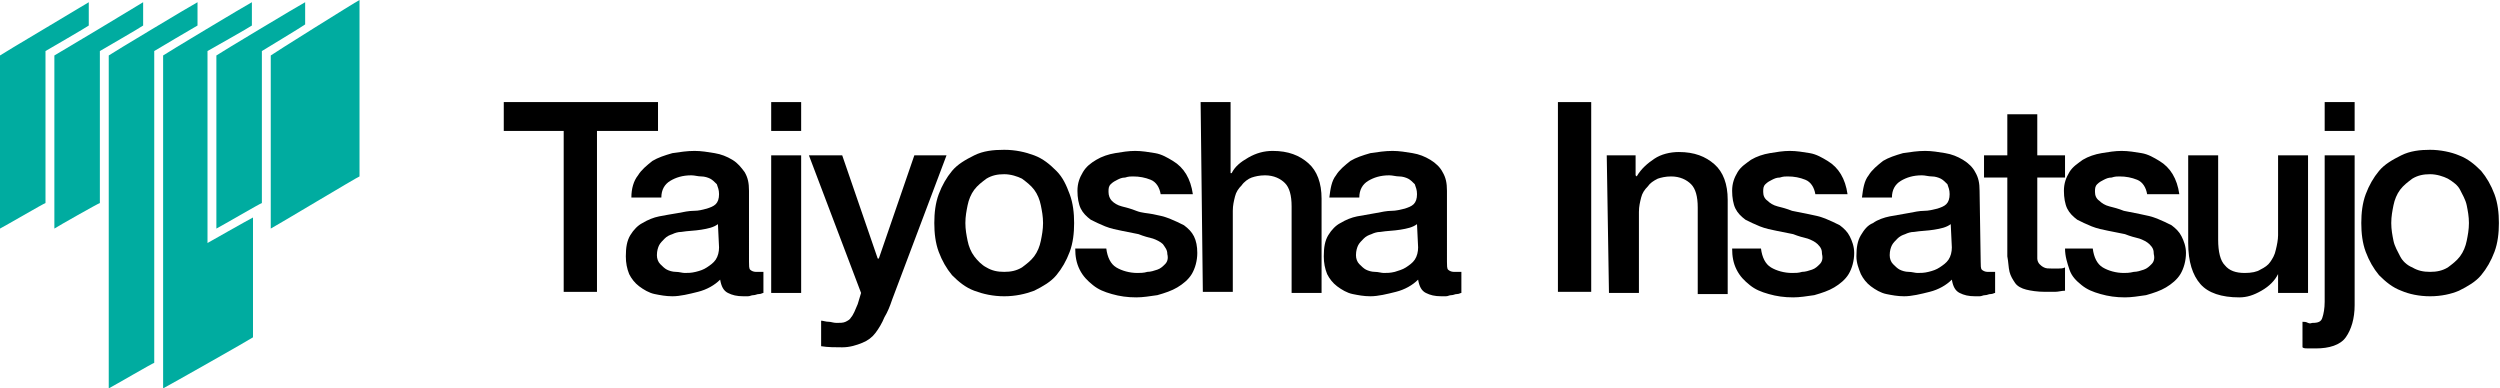
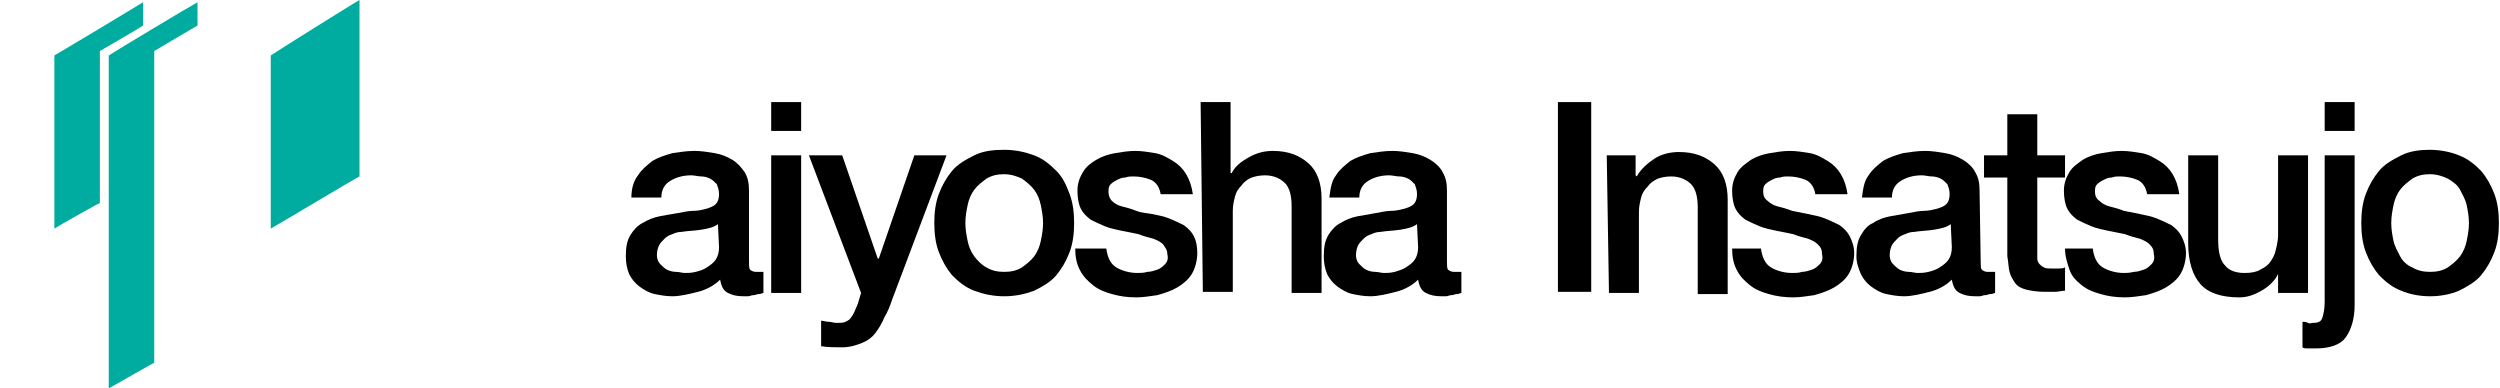
<svg xmlns="http://www.w3.org/2000/svg" version="1.1" id="_レイヤー_2" x="0px" y="0px" viewBox="0 0 225.3 35" style="enable-background:new 0 0 225.3 35;" xml:space="preserve">
  <style type="text/css">
	.st0{fill:#00ACA0;}
</style>
  <g id="header">
    <g>
      <g>
-         <path d="M45.4,9.2h13.9v2.6h-5.5v14.5h-3V11.8h-5.4L45.4,9.2L45.4,9.2z" />
        <path d="M67.5,23.6c0,0.3,0,0.6,0.1,0.7c0.1,0.1,0.3,0.2,0.5,0.2h0.3c0.1,0,0.2,0,0.4,0v1.9c-0.1,0-0.2,0.1-0.4,0.1     s-0.3,0.1-0.5,0.1s-0.3,0.1-0.5,0.1c-0.2,0-0.3,0-0.4,0c-0.6,0-1-0.1-1.4-0.3s-0.6-0.6-0.7-1.2c-0.5,0.5-1.2,0.9-2,1.1     s-1.6,0.4-2.3,0.4c-0.6,0-1.1-0.1-1.6-0.2c-0.5-0.1-1-0.4-1.4-0.7s-0.7-0.7-0.9-1.1c-0.2-0.5-0.3-1-0.3-1.6     c0-0.8,0.1-1.4,0.4-1.9c0.3-0.5,0.7-0.9,1.1-1.1c0.5-0.3,1-0.5,1.5-0.6s1.1-0.2,1.7-0.3c0.5-0.1,1-0.2,1.4-0.2     c0.5,0,0.8-0.1,1.2-0.2c0.3-0.1,0.6-0.2,0.8-0.4c0.2-0.2,0.3-0.5,0.3-0.9c0-0.4-0.1-0.6-0.2-0.9c-0.2-0.2-0.4-0.4-0.6-0.5     c-0.2-0.1-0.5-0.2-0.8-0.2c-0.3,0-0.6-0.1-0.9-0.1c-0.8,0-1.4,0.2-1.9,0.5c-0.5,0.3-0.8,0.8-0.8,1.5h-2.7c0-0.8,0.2-1.5,0.6-2     c0.3-0.5,0.8-0.9,1.3-1.3c0.5-0.3,1.1-0.5,1.8-0.7c0.7-0.1,1.3-0.2,2-0.2c0.6,0,1.2,0.1,1.8,0.2c0.6,0.1,1.1,0.3,1.6,0.6     c0.5,0.3,0.8,0.7,1.1,1.1c0.3,0.5,0.4,1,0.4,1.7L67.5,23.6L67.5,23.6z M64.7,20.2c-0.4,0.3-0.9,0.4-1.5,0.5     c-0.6,0.1-1.2,0.1-1.8,0.2c-0.3,0-0.6,0.1-0.8,0.2c-0.3,0.1-0.5,0.2-0.7,0.4c-0.2,0.2-0.4,0.4-0.5,0.6c-0.1,0.2-0.2,0.5-0.2,0.9     c0,0.3,0.1,0.6,0.3,0.8c0.2,0.2,0.4,0.4,0.6,0.5c0.2,0.1,0.5,0.2,0.8,0.2c0.3,0,0.6,0.1,0.8,0.1c0.3,0,0.6,0,1-0.1s0.7-0.2,1-0.4     c0.3-0.2,0.6-0.4,0.8-0.7c0.2-0.3,0.3-0.7,0.3-1.1L64.7,20.2L64.7,20.2z" />
        <path d="M69.5,9.2h2.7v2.6h-2.7V9.2z M69.5,14h2.7v12.4h-2.7V14z" />
        <path d="M72.9,14h3l3.2,9.3h0.1l3.2-9.3h2.9L80.4,27c-0.2,0.6-0.4,1.1-0.7,1.6c-0.2,0.5-0.5,1-0.8,1.4c-0.3,0.4-0.7,0.7-1.2,0.9     c-0.5,0.2-1.1,0.4-1.8,0.4c-0.6,0-1.3,0-1.9-0.1v-2.3c0.2,0,0.4,0.1,0.7,0.1c0.2,0,0.4,0.1,0.7,0.1c0.3,0,0.6,0,0.8-0.1     s0.4-0.2,0.5-0.4c0.1-0.1,0.2-0.3,0.3-0.5c0.1-0.2,0.2-0.5,0.3-0.7l0.3-1L72.9,14L72.9,14z" />
        <path d="M90.5,26.7c-1,0-1.9-0.2-2.7-0.5s-1.4-0.8-2-1.4c-0.5-0.6-0.9-1.3-1.2-2.1c-0.3-0.8-0.4-1.7-0.4-2.6s0.1-1.8,0.4-2.6     c0.3-0.8,0.7-1.5,1.2-2.1s1.2-1,2-1.4s1.7-0.5,2.7-0.5s1.9,0.2,2.7,0.5c0.8,0.3,1.4,0.8,2,1.4s0.9,1.3,1.2,2.1     c0.3,0.8,0.4,1.7,0.4,2.6s-0.1,1.8-0.4,2.6s-0.7,1.5-1.2,2.1s-1.2,1-2,1.4C92.4,26.5,91.5,26.7,90.5,26.7z M90.5,24.5     c0.6,0,1.1-0.1,1.6-0.4c0.4-0.3,0.8-0.6,1.1-1s0.5-0.9,0.6-1.4c0.1-0.5,0.2-1,0.2-1.6s-0.1-1.1-0.2-1.6c-0.1-0.5-0.3-1-0.6-1.4     c-0.3-0.4-0.7-0.7-1.1-1c-0.4-0.2-1-0.4-1.6-0.4s-1.1,0.1-1.6,0.4c-0.4,0.3-0.8,0.6-1.1,1c-0.3,0.4-0.5,0.9-0.6,1.4     c-0.1,0.5-0.2,1-0.2,1.6s0.1,1.1,0.2,1.6c0.1,0.5,0.3,1,0.6,1.4s0.7,0.8,1.1,1C89.4,24.4,89.9,24.5,90.5,24.5z" />
        <path d="M99.7,22.4c0.1,0.8,0.4,1.4,0.9,1.7c0.5,0.3,1.2,0.5,1.9,0.5c0.2,0,0.6,0,0.9-0.1c0.3,0,0.6-0.1,0.9-0.2     c0.3-0.1,0.5-0.3,0.7-0.5s0.3-0.5,0.2-0.9c0-0.4-0.2-0.6-0.4-0.9c-0.2-0.2-0.6-0.4-0.9-0.5c-0.4-0.1-0.8-0.2-1.3-0.4     c-0.5-0.1-1-0.2-1.5-0.3c-0.5-0.1-1-0.2-1.5-0.4c-0.5-0.2-0.9-0.4-1.3-0.6c-0.4-0.3-0.7-0.6-0.9-1c-0.2-0.4-0.3-1-0.3-1.6     c0-0.7,0.2-1.2,0.5-1.7s0.7-0.8,1.2-1.1c0.5-0.3,1.1-0.5,1.7-0.6c0.6-0.1,1.2-0.2,1.8-0.2c0.6,0,1.2,0.1,1.8,0.2     c0.6,0.1,1.1,0.4,1.6,0.7c0.5,0.3,0.9,0.7,1.2,1.2s0.5,1.1,0.6,1.8h-2.9c-0.1-0.6-0.4-1.1-0.9-1.3c-0.5-0.2-1-0.3-1.6-0.3     c-0.2,0-0.4,0-0.7,0.1c-0.3,0-0.5,0.1-0.7,0.2c-0.2,0.1-0.4,0.2-0.6,0.4c-0.2,0.2-0.2,0.4-0.2,0.7c0,0.3,0.1,0.6,0.3,0.8     c0.2,0.2,0.5,0.4,0.9,0.5c0.4,0.1,0.8,0.2,1.3,0.4s1,0.2,1.5,0.3c0.5,0.1,1,0.2,1.5,0.4c0.5,0.2,0.9,0.4,1.3,0.6     c0.4,0.3,0.7,0.6,0.9,1c0.2,0.4,0.3,0.9,0.3,1.5c0,0.7-0.2,1.4-0.5,1.9c-0.3,0.5-0.8,0.9-1.3,1.2s-1.1,0.5-1.8,0.7     c-0.7,0.1-1.3,0.2-1.9,0.2c-0.8,0-1.5-0.1-2.2-0.3c-0.7-0.2-1.2-0.4-1.7-0.8c-0.5-0.4-0.9-0.8-1.2-1.4s-0.4-1.2-0.4-1.9     L99.7,22.4L99.7,22.4z" />
        <path d="M108.2,9.2h2.7v6.4h0.1c0.3-0.6,0.8-1,1.5-1.4c0.7-0.4,1.4-0.6,2.2-0.6c1.4,0,2.4,0.4,3.2,1.1s1.2,1.8,1.2,3.2v8.5h-2.7     v-7.8c0-1-0.2-1.7-0.6-2.1c-0.4-0.4-1-0.7-1.8-0.7c-0.5,0-0.9,0.1-1.2,0.2s-0.7,0.4-0.9,0.7c-0.3,0.3-0.5,0.6-0.6,1     c-0.1,0.4-0.2,0.8-0.2,1.3v7.3h-2.7L108.2,9.2L108.2,9.2z" />
        <path d="M130.4,23.6c0,0.3,0,0.6,0.1,0.7c0.1,0.1,0.3,0.2,0.5,0.2h0.3c0.1,0,0.2,0,0.4,0v1.9c-0.1,0-0.2,0.1-0.4,0.1     s-0.3,0.1-0.5,0.1s-0.3,0.1-0.5,0.1c-0.2,0-0.3,0-0.4,0c-0.6,0-1-0.1-1.4-0.3c-0.4-0.2-0.6-0.6-0.7-1.2c-0.5,0.5-1.2,0.9-2,1.1     s-1.6,0.4-2.3,0.4c-0.6,0-1.1-0.1-1.6-0.2c-0.5-0.1-1-0.4-1.4-0.7c-0.4-0.3-0.7-0.7-0.9-1.1c-0.2-0.5-0.3-1-0.3-1.6     c0-0.8,0.1-1.4,0.4-1.9c0.3-0.5,0.7-0.9,1.1-1.1c0.5-0.3,1-0.5,1.5-0.6c0.6-0.1,1.1-0.2,1.7-0.3c0.5-0.1,1-0.2,1.4-0.2     s0.8-0.1,1.2-0.2c0.3-0.1,0.6-0.2,0.8-0.4c0.2-0.2,0.3-0.5,0.3-0.9c0-0.4-0.1-0.6-0.2-0.9c-0.2-0.2-0.4-0.4-0.6-0.5     c-0.2-0.1-0.5-0.2-0.8-0.2c-0.3,0-0.6-0.1-0.9-0.1c-0.8,0-1.4,0.2-1.9,0.5c-0.5,0.3-0.8,0.8-0.8,1.5h-2.7c0.1-0.8,0.2-1.5,0.6-2     c0.3-0.5,0.8-0.9,1.3-1.3c0.5-0.3,1.1-0.5,1.8-0.7c0.7-0.1,1.3-0.2,2-0.2c0.6,0,1.2,0.1,1.8,0.2c0.6,0.1,1.1,0.3,1.6,0.6     c0.5,0.3,0.9,0.7,1.1,1.1c0.3,0.5,0.4,1,0.4,1.7L130.4,23.6L130.4,23.6z M127.7,20.2c-0.4,0.3-0.9,0.4-1.5,0.5     c-0.6,0.1-1.2,0.1-1.8,0.2c-0.3,0-0.6,0.1-0.8,0.2c-0.3,0.1-0.5,0.2-0.7,0.4c-0.2,0.2-0.4,0.4-0.5,0.6c-0.1,0.2-0.2,0.5-0.2,0.9     c0,0.3,0.1,0.6,0.3,0.8c0.2,0.2,0.4,0.4,0.6,0.5c0.2,0.1,0.5,0.2,0.8,0.2c0.3,0,0.6,0.1,0.8,0.1c0.3,0,0.6,0,1-0.1     c0.3-0.1,0.7-0.2,1-0.4c0.3-0.2,0.6-0.4,0.8-0.7c0.2-0.3,0.3-0.7,0.3-1.1L127.7,20.2L127.7,20.2z" />
        <path d="M140.4,9.2h3v17.1h-3V9.2z" />
        <path d="M144.8,14h2.6v1.8l0.1,0.1c0.4-0.7,1-1.2,1.6-1.6s1.4-0.6,2.2-0.6c1.4,0,2.4,0.4,3.2,1.1c0.8,0.7,1.2,1.8,1.2,3.2v8.5     h-2.7v-7.8c0-1-0.2-1.7-0.6-2.1c-0.4-0.4-1-0.7-1.8-0.7c-0.5,0-0.9,0.1-1.2,0.2c-0.4,0.2-0.7,0.4-0.9,0.7c-0.3,0.3-0.5,0.6-0.6,1     c-0.1,0.4-0.2,0.8-0.2,1.3v7.3h-2.7L144.8,14L144.8,14z" />
        <path d="M158.7,22.4c0.1,0.8,0.4,1.4,0.9,1.7c0.5,0.3,1.2,0.5,1.9,0.5c0.3,0,0.6,0,0.9-0.1c0.3,0,0.6-0.1,0.9-0.2     c0.3-0.1,0.5-0.3,0.7-0.5c0.2-0.2,0.3-0.5,0.2-0.9c0-0.4-0.1-0.6-0.4-0.9c-0.2-0.2-0.6-0.4-0.9-0.5c-0.4-0.1-0.8-0.2-1.3-0.4     c-0.5-0.1-1-0.2-1.5-0.3c-0.5-0.1-1-0.2-1.5-0.4s-0.9-0.4-1.3-0.6c-0.4-0.3-0.7-0.6-0.9-1c-0.2-0.4-0.3-1-0.3-1.6     c0-0.7,0.2-1.2,0.5-1.7c0.3-0.5,0.8-0.8,1.2-1.1c0.5-0.3,1.1-0.5,1.7-0.6c0.6-0.1,1.2-0.2,1.8-0.2c0.6,0,1.2,0.1,1.8,0.2     c0.6,0.1,1.1,0.4,1.6,0.7c0.5,0.3,0.9,0.7,1.2,1.2s0.5,1.1,0.6,1.8h-2.9c-0.1-0.6-0.4-1.1-0.9-1.3c-0.5-0.2-1-0.3-1.6-0.3     c-0.2,0-0.4,0-0.7,0.1c-0.3,0-0.5,0.1-0.7,0.2c-0.2,0.1-0.4,0.2-0.6,0.4s-0.2,0.4-0.2,0.7c0,0.3,0.1,0.6,0.4,0.8     c0.2,0.2,0.5,0.4,0.9,0.5c0.4,0.1,0.8,0.2,1.3,0.4c0.5,0.1,1,0.2,1.5,0.3c0.5,0.1,1,0.2,1.5,0.4s0.9,0.4,1.3,0.6     c0.4,0.3,0.7,0.6,0.9,1c0.2,0.4,0.4,0.9,0.4,1.5c0,0.7-0.2,1.4-0.5,1.9c-0.3,0.5-0.8,0.9-1.3,1.2c-0.5,0.3-1.1,0.5-1.8,0.7     c-0.7,0.1-1.3,0.2-1.9,0.2c-0.8,0-1.5-0.1-2.2-0.3s-1.2-0.4-1.7-0.8c-0.5-0.4-0.9-0.8-1.2-1.4s-0.4-1.2-0.4-1.9L158.7,22.4     L158.7,22.4z" />
        <path d="M178.5,23.6c0,0.3,0,0.6,0.1,0.7c0.1,0.1,0.3,0.2,0.5,0.2h0.3c0.1,0,0.2,0,0.4,0v1.9c-0.1,0-0.2,0.1-0.4,0.1     s-0.3,0.1-0.5,0.1s-0.3,0.1-0.5,0.1c-0.2,0-0.3,0-0.4,0c-0.6,0-1-0.1-1.4-0.3s-0.6-0.6-0.7-1.2c-0.5,0.5-1.2,0.9-2,1.1     s-1.6,0.4-2.3,0.4c-0.6,0-1.1-0.1-1.6-0.2c-0.5-0.1-1-0.4-1.4-0.7c-0.4-0.3-0.7-0.7-0.9-1.1c-0.2-0.5-0.4-1-0.4-1.6     c0-0.8,0.1-1.4,0.4-1.9c0.3-0.5,0.6-0.9,1.1-1.1c0.4-0.3,1-0.5,1.5-0.6c0.6-0.1,1.1-0.2,1.7-0.3c0.5-0.1,1-0.2,1.4-0.2     s0.8-0.1,1.2-0.2c0.3-0.1,0.6-0.2,0.8-0.4c0.2-0.2,0.3-0.5,0.3-0.9c0-0.4-0.1-0.6-0.2-0.9c-0.2-0.2-0.4-0.4-0.6-0.5     c-0.2-0.1-0.5-0.2-0.8-0.2s-0.6-0.1-0.9-0.1c-0.8,0-1.4,0.2-1.9,0.5c-0.5,0.3-0.8,0.8-0.8,1.5h-2.7c0.1-0.8,0.2-1.5,0.6-2     c0.3-0.5,0.8-0.9,1.3-1.3c0.5-0.3,1.1-0.5,1.8-0.7c0.7-0.1,1.3-0.2,2-0.2c0.6,0,1.2,0.1,1.8,0.2c0.6,0.1,1.1,0.3,1.6,0.6     s0.9,0.7,1.1,1.1c0.3,0.5,0.4,1,0.4,1.7L178.5,23.6L178.5,23.6z M175.8,20.2c-0.4,0.3-0.9,0.4-1.5,0.5c-0.6,0.1-1.2,0.1-1.8,0.2     c-0.3,0-0.6,0.1-0.8,0.2c-0.3,0.1-0.5,0.2-0.7,0.4c-0.2,0.2-0.4,0.4-0.5,0.6c-0.1,0.2-0.2,0.5-0.2,0.9c0,0.3,0.1,0.6,0.3,0.8     c0.2,0.2,0.4,0.4,0.6,0.5c0.2,0.1,0.5,0.2,0.8,0.2c0.3,0,0.6,0.1,0.8,0.1c0.3,0,0.6,0,1-0.1c0.4-0.1,0.7-0.2,1-0.4     c0.3-0.2,0.6-0.4,0.8-0.7c0.2-0.3,0.3-0.7,0.3-1.1L175.8,20.2L175.8,20.2z" />
        <path d="M178.8,14h2.1v-3.7h2.7V14h2.5v2h-2.5v6.6c0,0.3,0,0.5,0,0.7c0,0.2,0.1,0.4,0.2,0.5c0.1,0.1,0.2,0.2,0.4,0.3     s0.4,0.1,0.7,0.1c0.2,0,0.4,0,0.6,0s0.4,0,0.6-0.1v2.1c-0.3,0-0.6,0.1-0.9,0.1c-0.3,0-0.6,0-0.9,0c-0.7,0-1.3-0.1-1.7-0.2     c-0.4-0.1-0.8-0.3-1-0.6c-0.2-0.3-0.4-0.6-0.5-1s-0.1-0.9-0.2-1.4V16h-2.1L178.8,14L178.8,14z" />
        <path d="M188.6,22.4c0.1,0.8,0.4,1.4,0.9,1.7s1.2,0.5,1.9,0.5c0.2,0,0.5,0,0.9-0.1c0.3,0,0.6-0.1,0.9-0.2     c0.3-0.1,0.5-0.3,0.7-0.5c0.2-0.2,0.3-0.5,0.2-0.9c0-0.4-0.1-0.6-0.4-0.9c-0.2-0.2-0.6-0.4-0.9-0.5c-0.4-0.1-0.8-0.2-1.3-0.4     c-0.5-0.1-1-0.2-1.5-0.3c-0.5-0.1-1-0.2-1.5-0.4s-0.9-0.4-1.3-0.6c-0.4-0.3-0.7-0.6-0.9-1c-0.2-0.4-0.3-1-0.3-1.6     c0-0.7,0.2-1.2,0.5-1.7c0.3-0.5,0.8-0.8,1.2-1.1c0.5-0.3,1.1-0.5,1.7-0.6c0.6-0.1,1.2-0.2,1.8-0.2c0.6,0,1.2,0.1,1.8,0.2     c0.6,0.1,1.1,0.4,1.6,0.7c0.5,0.3,0.9,0.7,1.2,1.2c0.3,0.5,0.5,1.1,0.6,1.8h-2.9c-0.1-0.6-0.4-1.1-0.9-1.3     c-0.5-0.2-1-0.3-1.6-0.3c-0.2,0-0.4,0-0.7,0.1c-0.3,0-0.5,0.1-0.7,0.2c-0.2,0.1-0.4,0.2-0.6,0.4s-0.2,0.4-0.2,0.7     c0,0.3,0.1,0.6,0.4,0.8c0.2,0.2,0.5,0.4,0.9,0.5c0.4,0.1,0.8,0.2,1.3,0.4c0.5,0.1,1,0.2,1.5,0.3c0.5,0.1,1,0.2,1.5,0.4     s0.9,0.4,1.3,0.6c0.4,0.3,0.7,0.6,0.9,1c0.2,0.4,0.4,0.9,0.4,1.5c0,0.7-0.2,1.4-0.5,1.9c-0.3,0.5-0.8,0.9-1.3,1.2     c-0.5,0.3-1.1,0.5-1.8,0.7c-0.7,0.1-1.3,0.2-1.9,0.2c-0.8,0-1.5-0.1-2.2-0.3c-0.7-0.2-1.2-0.4-1.7-0.8c-0.5-0.4-0.9-0.8-1.1-1.4     s-0.4-1.2-0.4-1.9L188.6,22.4L188.6,22.4z" />
        <path d="M208,26.4h-2.7v-1.7h0c-0.3,0.6-0.8,1.1-1.5,1.5c-0.7,0.4-1.3,0.6-2,0.6c-1.6,0-2.8-0.4-3.5-1.2s-1.1-2-1.1-3.7V14h2.7     v7.6c0,1.1,0.2,1.9,0.6,2.3c0.4,0.5,1,0.7,1.8,0.7c0.6,0,1.1-0.1,1.4-0.3c0.4-0.2,0.7-0.4,0.9-0.7c0.2-0.3,0.4-0.6,0.5-1.1     c0.1-0.4,0.2-0.9,0.2-1.3V14h2.7L208,26.4L208,26.4z" />
        <path d="M209.5,14h2.7v13.5c0,1.2-0.3,2.2-0.8,2.9s-1.5,1-2.7,1c-0.3,0-0.5,0-0.7,0s-0.4,0-0.5-0.1V29c0.2,0,0.3,0,0.5,0.1     s0.3,0,0.4,0c0.5,0,0.8-0.1,0.9-0.5c0.1-0.3,0.2-0.8,0.2-1.4L209.5,14L209.5,14z M209.5,9.2h2.7v2.6h-2.7V9.2z" />
        <path d="M219,26.7c-1,0-1.9-0.2-2.6-0.5c-0.8-0.3-1.4-0.8-2-1.4c-0.5-0.6-0.9-1.3-1.2-2.1c-0.3-0.8-0.4-1.7-0.4-2.6     s0.1-1.8,0.4-2.6c0.3-0.8,0.7-1.5,1.2-2.1c0.5-0.6,1.2-1,2-1.4s1.7-0.5,2.6-0.5s1.9,0.2,2.6,0.5c0.8,0.3,1.4,0.8,2,1.4     c0.5,0.6,0.9,1.3,1.2,2.1c0.3,0.8,0.4,1.7,0.4,2.6s-0.1,1.8-0.4,2.6s-0.7,1.5-1.2,2.1c-0.5,0.6-1.2,1-2,1.4     C220.9,26.5,220,26.7,219,26.7z M219,24.5c0.6,0,1.1-0.1,1.6-0.4c0.4-0.3,0.8-0.6,1.1-1c0.3-0.4,0.5-0.9,0.6-1.4     c0.1-0.5,0.2-1,0.2-1.6s-0.1-1.1-0.2-1.6c-0.1-0.5-0.4-1-0.6-1.4s-0.6-0.7-1.1-1c-0.4-0.2-1-0.4-1.6-0.4s-1.1,0.1-1.6,0.4     c-0.4,0.3-0.8,0.6-1.1,1c-0.3,0.4-0.5,0.9-0.6,1.4c-0.1,0.5-0.2,1-0.2,1.6s0.1,1.1,0.2,1.6c0.1,0.5,0.4,1,0.6,1.4s0.6,0.8,1.1,1     C217.9,24.4,218.4,24.5,219,24.5z" />
      </g>
      <g>
        <path class="st0" d="M24.4,5v15.6c0.4-0.2,7.9-4.7,8-4.7V0C32,0.2,24.5,4.9,24.4,5z" />
-         <path class="st0" d="M19.5,5v15.6c0.4-0.2,4-2.3,4.1-2.3V4.6c0,0,3.8-2.3,3.9-2.4v-2C27.1,0.4,19.6,4.9,19.5,5z" />
        <path class="st0" d="M4.9,5v15.6c0.3-0.2,4-2.3,4.1-2.3V4.6c0,0,3.8-2.2,3.9-2.3V0.2C12.6,0.4,5.1,4.9,4.9,5z" />
-         <path class="st0" d="M0,5v15.6c0.4-0.2,4-2.3,4.1-2.3V4.6c0,0,3.8-2.2,3.9-2.3V0.2C7.7,0.4,0.1,4.9,0,5z" />
        <path class="st0" d="M9.8,5v30c0.4-0.2,4-2.3,4.1-2.3V4.6c0,0,3.7-2.2,3.9-2.3V0.2C17.4,0.4,9.9,4.9,9.8,5L9.8,5z" />
-         <path class="st0" d="M14.7,5v30c0.4-0.2,8-4.5,8.1-4.6V19.6c-0.4,0.2-4.1,2.3-4.1,2.3V4.6c0,0,3.9-2.2,4-2.3V0.2     C22.3,0.4,14.8,4.9,14.7,5z" />
      </g>
    </g>
  </g>
</svg>